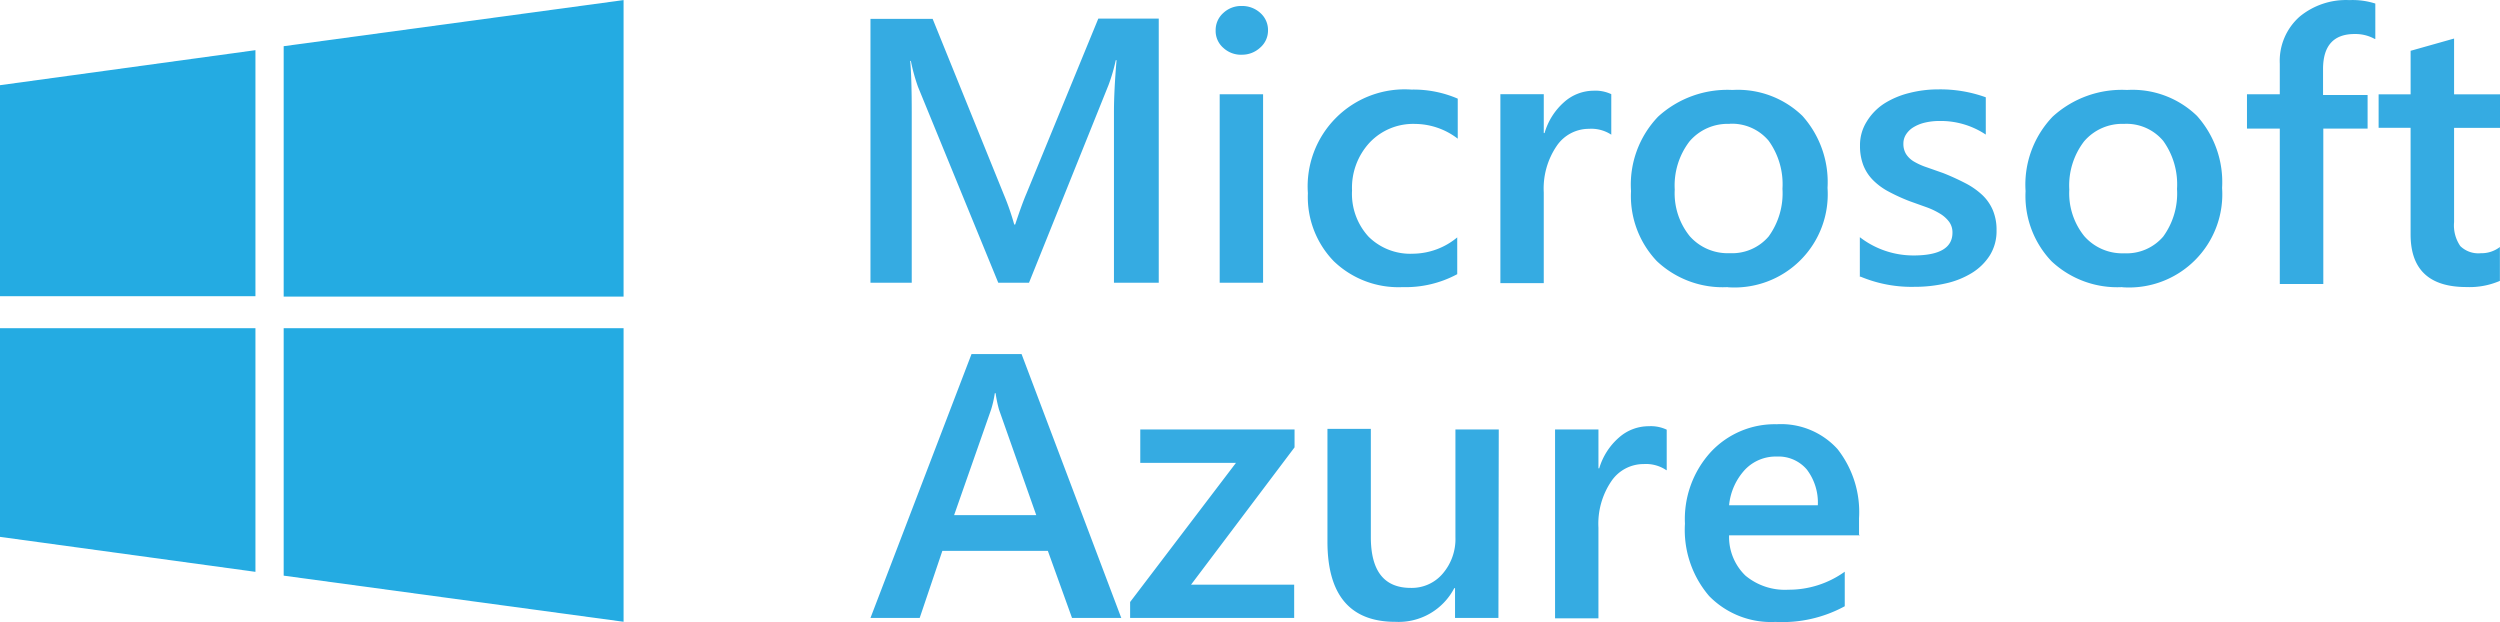
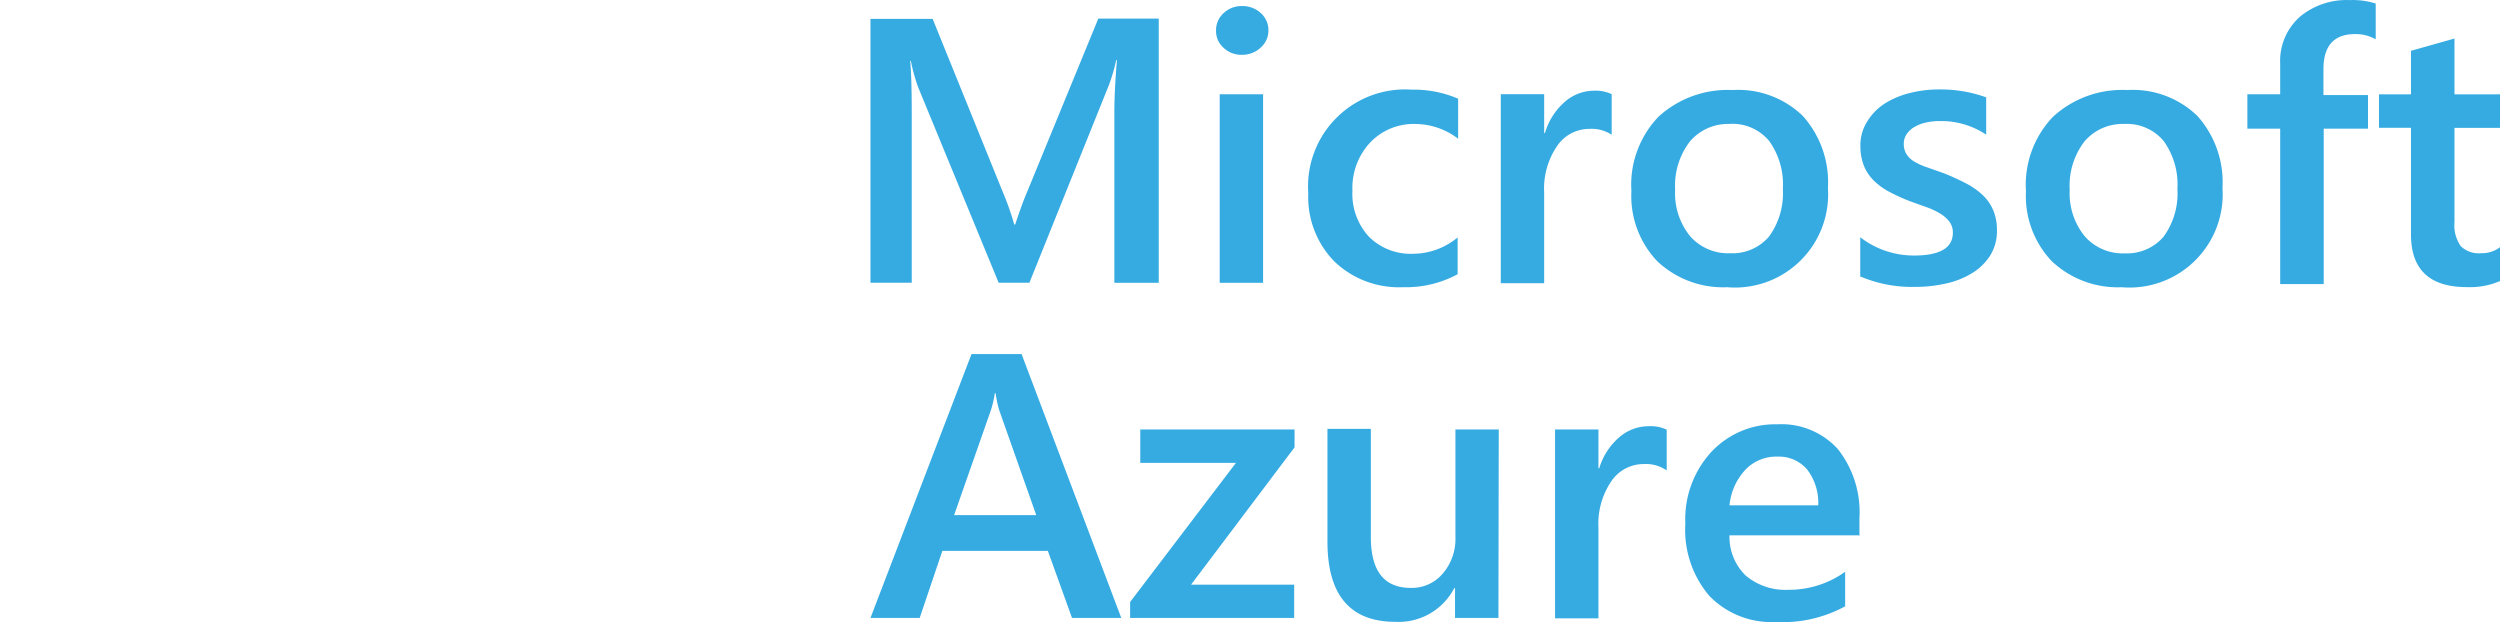
<svg xmlns="http://www.w3.org/2000/svg" width="144.77" height="36.02">
-   <path d="M0 4.933l14.792-2.028v14.247H0zm14.792 14.072v14.109L0 31.089V19.005zm1.635-16.33L36.11.005v17.17H16.427zm19.683 16.33v17l-19.683-2.67v-14.33z" fill="#24abe2" />
-   <path d="M64.907 35.785h-2.828l-1.4-3.886H54.57l-1.313 3.886h-2.85l5.851-15.28h2.9l5.776 15.287zm-4.9-5.956l-2.153-6.1a7.028 7.028 0 01-.2-.96h-.047a6.12 6.12 0 01-.218.96l-2.138 6.1zm14.958-3.924l-5.993 7.951h5.971v1.928h-9.5v-.923l6.128-8.056h-5.54V24.87h8.934v1.035zm11.806 9.879h-2.513v-1.725h-.045a3.63 3.63 0 01-3.405 1.95q-3.938 0-3.938-4.651v-6.525h2.513v6.271q0 2.94 2.31 2.94a2.348 2.348 0 001.838-.81 3.068 3.068 0 00.75-2.123v-6.24h2.509zm9.722-8.558a2.108 2.108 0 00-1.313-.353 2.25 2.25 0 00-1.868.99 4.381 4.381 0 00-.75 2.693v5.251H90.05V24.87h2.513v2.25h.045a3.788 3.788 0 011.155-1.793 2.588 2.588 0 011.71-.645 2.153 2.153 0 011.043.2v2.348zm11.204 3.772h-7.569a3.113 3.113 0 00.945 2.333 3.57 3.57 0 002.49.818 5.551 5.551 0 003.263-1.043v2a7.553 7.553 0 01-4.013.908 5.011 5.011 0 01-3.841-1.5 5.881 5.881 0 01-1.4-4.186 5.753 5.753 0 011.5-4.156 5.056 5.056 0 013.811-1.605 4.411 4.411 0 013.525 1.44 5.9 5.9 0 011.245 4v.953zm-2.43-1.74a3.165 3.165 0 00-.638-2.07 2.153 2.153 0 00-1.733-.75 2.46 2.46 0 00-1.838.75 3.525 3.525 0 00-.93 2.07zm-38.17-12.886h-2.59V6.485q0-1.215.15-3h-.045a10.381 10.381 0 01-.42 1.44l-4.604 11.447h-1.781L53.16 5.03a10.5 10.5 0 01-.413-1.5h-.04q.09.915.09 3v9.841h-2.39V1.092h3.6l4.118 10.164a14.839 14.839 0 01.608 1.748h.053q.4-1.208.653-1.793l4.162-10.134h3.5v15.295zm4.8-13.202a1.5 1.5 0 01-1.058-.4 1.29 1.29 0 01-.443-1.005 1.32 1.32 0 01.443-1.013 1.5 1.5 0 011.058-.405 1.553 1.553 0 011.088.405 1.313 1.313 0 01.443 1.013 1.3 1.3 0 01-.443.983 1.538 1.538 0 01-1.088.42zm1.246 13.202H70.63V5.458h2.513v10.914zm11.243-.496a6.286 6.286 0 01-3.158.75 5.393 5.393 0 01-3.991-1.5 5.333 5.333 0 01-1.5-3.938 5.618 5.618 0 016-6 6.451 6.451 0 012.678.525v2.318a4.1 4.1 0 00-2.468-.855 3.465 3.465 0 00-2.633 1.08 3.84 3.84 0 00-1.02 2.775 3.661 3.661 0 00.96 2.678 3.435 3.435 0 002.573.983 4.066 4.066 0 002.558-.945zm8.941-8.063a2.108 2.108 0 00-1.313-.353 2.25 2.25 0 00-1.868.99 4.373 4.373 0 00-.75 2.693v5.251h-2.512V5.456h2.513v2.25h.045a3.788 3.788 0 011.133-1.793 2.58 2.58 0 011.688-.66 2.16 2.16 0 011.043.2v2.348zm14.373 8.222v-2.3a5.071 5.071 0 003.113 1.058q2.25 0 2.25-1.32a1.028 1.028 0 00-.2-.638 1.823 1.823 0 00-.525-.465 4.283 4.283 0 00-.75-.36l-1.005-.36a10.651 10.651 0 01-1.23-.563 3.706 3.706 0 01-.908-.675 2.528 2.528 0 01-.548-.855 3.1 3.1 0 01-.188-1.118 2.55 2.55 0 01.383-1.388 3.262 3.262 0 011.013-1.05 4.92 4.92 0 011.455-.615 6.751 6.751 0 011.68-.21 7.764 7.764 0 012.753.458v2.16a4.7 4.7 0 00-2.685-.788 3.63 3.63 0 00-.863.1 2.251 2.251 0 00-.653.27 1.32 1.32 0 00-.42.413.968.968 0 00-.15.525 1.118 1.118 0 00.15.6 1.373 1.373 0 00.45.435 3.856 3.856 0 00.75.338l.96.338a14.088 14.088 0 011.283.585 4.335 4.335 0 01.968.675 2.64 2.64 0 01.615.878 2.925 2.925 0 01.218 1.178 2.655 2.655 0 01-.39 1.448 3.225 3.225 0 01-1.043 1.02 4.9 4.9 0 01-1.5.6 7.891 7.891 0 01-1.793.2 7.643 7.643 0 01-3.158-.593zm15.197.591a5.558 5.558 0 01-4.1-1.5 5.476 5.476 0 01-1.5-4.058 5.693 5.693 0 011.568-4.313 5.933 5.933 0 014.306-1.545 5.371 5.371 0 014.051 1.5 5.746 5.746 0 011.455 4.171 5.4 5.4 0 01-5.776 5.753zm.12-9.451a2.9 2.9 0 00-2.333 1.013 4.193 4.193 0 00-.855 2.79 3.953 3.953 0 00.87 2.7 2.933 2.933 0 002.318.99 2.79 2.79 0 002.25-.968 4.245 4.245 0 00.8-2.76 4.306 4.306 0 00-.8-2.783 2.775 2.775 0 00-2.25-.984zm14.499-4.92a2.318 2.318 0 00-1.163-.285q-1.83 0-1.83 2.033v1.5h2.58v1.943h-2.565v9h-2.52v-9h-1.9V5.458h1.9v-1.77a3.42 3.42 0 011.148-2.723 4.223 4.223 0 012.884-.959 4.321 4.321 0 011.5.2v2.048zm7.253 14.007a4.426 4.426 0 01-1.943.36q-3.233 0-3.233-3.045V7.4h-1.852V5.462h1.853v-2.52l2.517-.71v3.23h2.663v1.943h-2.663v5.457a2.123 2.123 0 00.36 1.388 1.5 1.5 0 001.193.413 1.74 1.74 0 001.1-.36v1.959zm-44.72.364a5.558 5.558 0 01-4.1-1.5 5.476 5.476 0 01-1.5-4.058 5.693 5.693 0 011.568-4.313 5.941 5.941 0 014.306-1.545 5.371 5.371 0 014.051 1.5 5.746 5.746 0 011.455 4.171 5.4 5.4 0 01-5.776 5.753zm.12-9.451a2.9 2.9 0 00-2.333 1.013 4.193 4.193 0 00-.855 2.79 3.946 3.946 0 00.87 2.7 2.933 2.933 0 002.318.983 2.783 2.783 0 002.25-.968 4.253 4.253 0 00.8-2.76 4.306 4.306 0 00-.8-2.783 2.775 2.775 0 00-2.25-.983z" fill="#35abe2" />
+   <path d="M64.907 35.785h-2.828l-1.4-3.886H54.57l-1.313 3.886h-2.85l5.851-15.28h2.9l5.776 15.287zm-4.9-5.956l-2.153-6.1a7.028 7.028 0 01-.2-.96h-.047a6.12 6.12 0 01-.218.96l-2.138 6.1zm14.958-3.924l-5.993 7.951h5.971v1.928h-9.5v-.923l6.128-8.056h-5.54V24.87h8.934v1.035zm11.806 9.879h-2.513v-1.725h-.045a3.63 3.63 0 01-3.405 1.95q-3.938 0-3.938-4.651v-6.525h2.513v6.271q0 2.94 2.31 2.94a2.348 2.348 0 001.838-.81 3.068 3.068 0 00.75-2.123v-6.24h2.509zm9.722-8.558a2.108 2.108 0 00-1.313-.353 2.25 2.25 0 00-1.868.99 4.381 4.381 0 00-.75 2.693v5.251H90.05V24.87h2.513v2.25h.045a3.788 3.788 0 011.155-1.793 2.588 2.588 0 011.71-.645 2.153 2.153 0 011.043.2v2.348m11.204 3.772h-7.569a3.113 3.113 0 00.945 2.333 3.57 3.57 0 002.49.818 5.551 5.551 0 003.263-1.043v2a7.553 7.553 0 01-4.013.908 5.011 5.011 0 01-3.841-1.5 5.881 5.881 0 01-1.4-4.186 5.753 5.753 0 011.5-4.156 5.056 5.056 0 013.811-1.605 4.411 4.411 0 013.525 1.44 5.9 5.9 0 011.245 4v.953zm-2.43-1.74a3.165 3.165 0 00-.638-2.07 2.153 2.153 0 00-1.733-.75 2.46 2.46 0 00-1.838.75 3.525 3.525 0 00-.93 2.07zm-38.17-12.886h-2.59V6.485q0-1.215.15-3h-.045a10.381 10.381 0 01-.42 1.44l-4.604 11.447h-1.781L53.16 5.03a10.5 10.5 0 01-.413-1.5h-.04q.09.915.09 3v9.841h-2.39V1.092h3.6l4.118 10.164a14.839 14.839 0 01.608 1.748h.053q.4-1.208.653-1.793l4.162-10.134h3.5v15.295zm4.8-13.202a1.5 1.5 0 01-1.058-.4 1.29 1.29 0 01-.443-1.005 1.32 1.32 0 01.443-1.013 1.5 1.5 0 011.058-.405 1.553 1.553 0 011.088.405 1.313 1.313 0 01.443 1.013 1.3 1.3 0 01-.443.983 1.538 1.538 0 01-1.088.42zm1.246 13.202H70.63V5.458h2.513v10.914zm11.243-.496a6.286 6.286 0 01-3.158.75 5.393 5.393 0 01-3.991-1.5 5.333 5.333 0 01-1.5-3.938 5.618 5.618 0 016-6 6.451 6.451 0 012.678.525v2.318a4.1 4.1 0 00-2.468-.855 3.465 3.465 0 00-2.633 1.08 3.84 3.84 0 00-1.02 2.775 3.661 3.661 0 00.96 2.678 3.435 3.435 0 002.573.983 4.066 4.066 0 002.558-.945zm8.941-8.063a2.108 2.108 0 00-1.313-.353 2.25 2.25 0 00-1.868.99 4.373 4.373 0 00-.75 2.693v5.251h-2.512V5.456h2.513v2.25h.045a3.788 3.788 0 011.133-1.793 2.58 2.58 0 011.688-.66 2.16 2.16 0 011.043.2v2.348zm14.373 8.222v-2.3a5.071 5.071 0 003.113 1.058q2.25 0 2.25-1.32a1.028 1.028 0 00-.2-.638 1.823 1.823 0 00-.525-.465 4.283 4.283 0 00-.75-.36l-1.005-.36a10.651 10.651 0 01-1.23-.563 3.706 3.706 0 01-.908-.675 2.528 2.528 0 01-.548-.855 3.1 3.1 0 01-.188-1.118 2.55 2.55 0 01.383-1.388 3.262 3.262 0 011.013-1.05 4.92 4.92 0 011.455-.615 6.751 6.751 0 011.68-.21 7.764 7.764 0 012.753.458v2.16a4.7 4.7 0 00-2.685-.788 3.63 3.63 0 00-.863.1 2.251 2.251 0 00-.653.27 1.32 1.32 0 00-.42.413.968.968 0 00-.15.525 1.118 1.118 0 00.15.6 1.373 1.373 0 00.45.435 3.856 3.856 0 00.75.338l.96.338a14.088 14.088 0 011.283.585 4.335 4.335 0 01.968.675 2.64 2.64 0 01.615.878 2.925 2.925 0 01.218 1.178 2.655 2.655 0 01-.39 1.448 3.225 3.225 0 01-1.043 1.02 4.9 4.9 0 01-1.5.6 7.891 7.891 0 01-1.793.2 7.643 7.643 0 01-3.158-.593zm15.197.591a5.558 5.558 0 01-4.1-1.5 5.476 5.476 0 01-1.5-4.058 5.693 5.693 0 011.568-4.313 5.933 5.933 0 014.306-1.545 5.371 5.371 0 014.051 1.5 5.746 5.746 0 011.455 4.171 5.4 5.4 0 01-5.776 5.753zm.12-9.451a2.9 2.9 0 00-2.333 1.013 4.193 4.193 0 00-.855 2.79 3.953 3.953 0 00.87 2.7 2.933 2.933 0 002.318.99 2.79 2.79 0 002.25-.968 4.245 4.245 0 00.8-2.76 4.306 4.306 0 00-.8-2.783 2.775 2.775 0 00-2.25-.984zm14.499-4.92a2.318 2.318 0 00-1.163-.285q-1.83 0-1.83 2.033v1.5h2.58v1.943h-2.565v9h-2.52v-9h-1.9V5.458h1.9v-1.77a3.42 3.42 0 011.148-2.723 4.223 4.223 0 012.884-.959 4.321 4.321 0 011.5.2v2.048zm7.253 14.007a4.426 4.426 0 01-1.943.36q-3.233 0-3.233-3.045V7.4h-1.852V5.462h1.853v-2.52l2.517-.71v3.23h2.663v1.943h-2.663v5.457a2.123 2.123 0 00.36 1.388 1.5 1.5 0 001.193.413 1.74 1.74 0 001.1-.36v1.959zm-44.72.364a5.558 5.558 0 01-4.1-1.5 5.476 5.476 0 01-1.5-4.058 5.693 5.693 0 011.568-4.313 5.941 5.941 0 014.306-1.545 5.371 5.371 0 014.051 1.5 5.746 5.746 0 011.455 4.171 5.4 5.4 0 01-5.776 5.753zm.12-9.451a2.9 2.9 0 00-2.333 1.013 4.193 4.193 0 00-.855 2.79 3.946 3.946 0 00.87 2.7 2.933 2.933 0 002.318.983 2.783 2.783 0 002.25-.968 4.253 4.253 0 00.8-2.76 4.306 4.306 0 00-.8-2.783 2.775 2.775 0 00-2.25-.983z" fill="#35abe2" />
</svg>